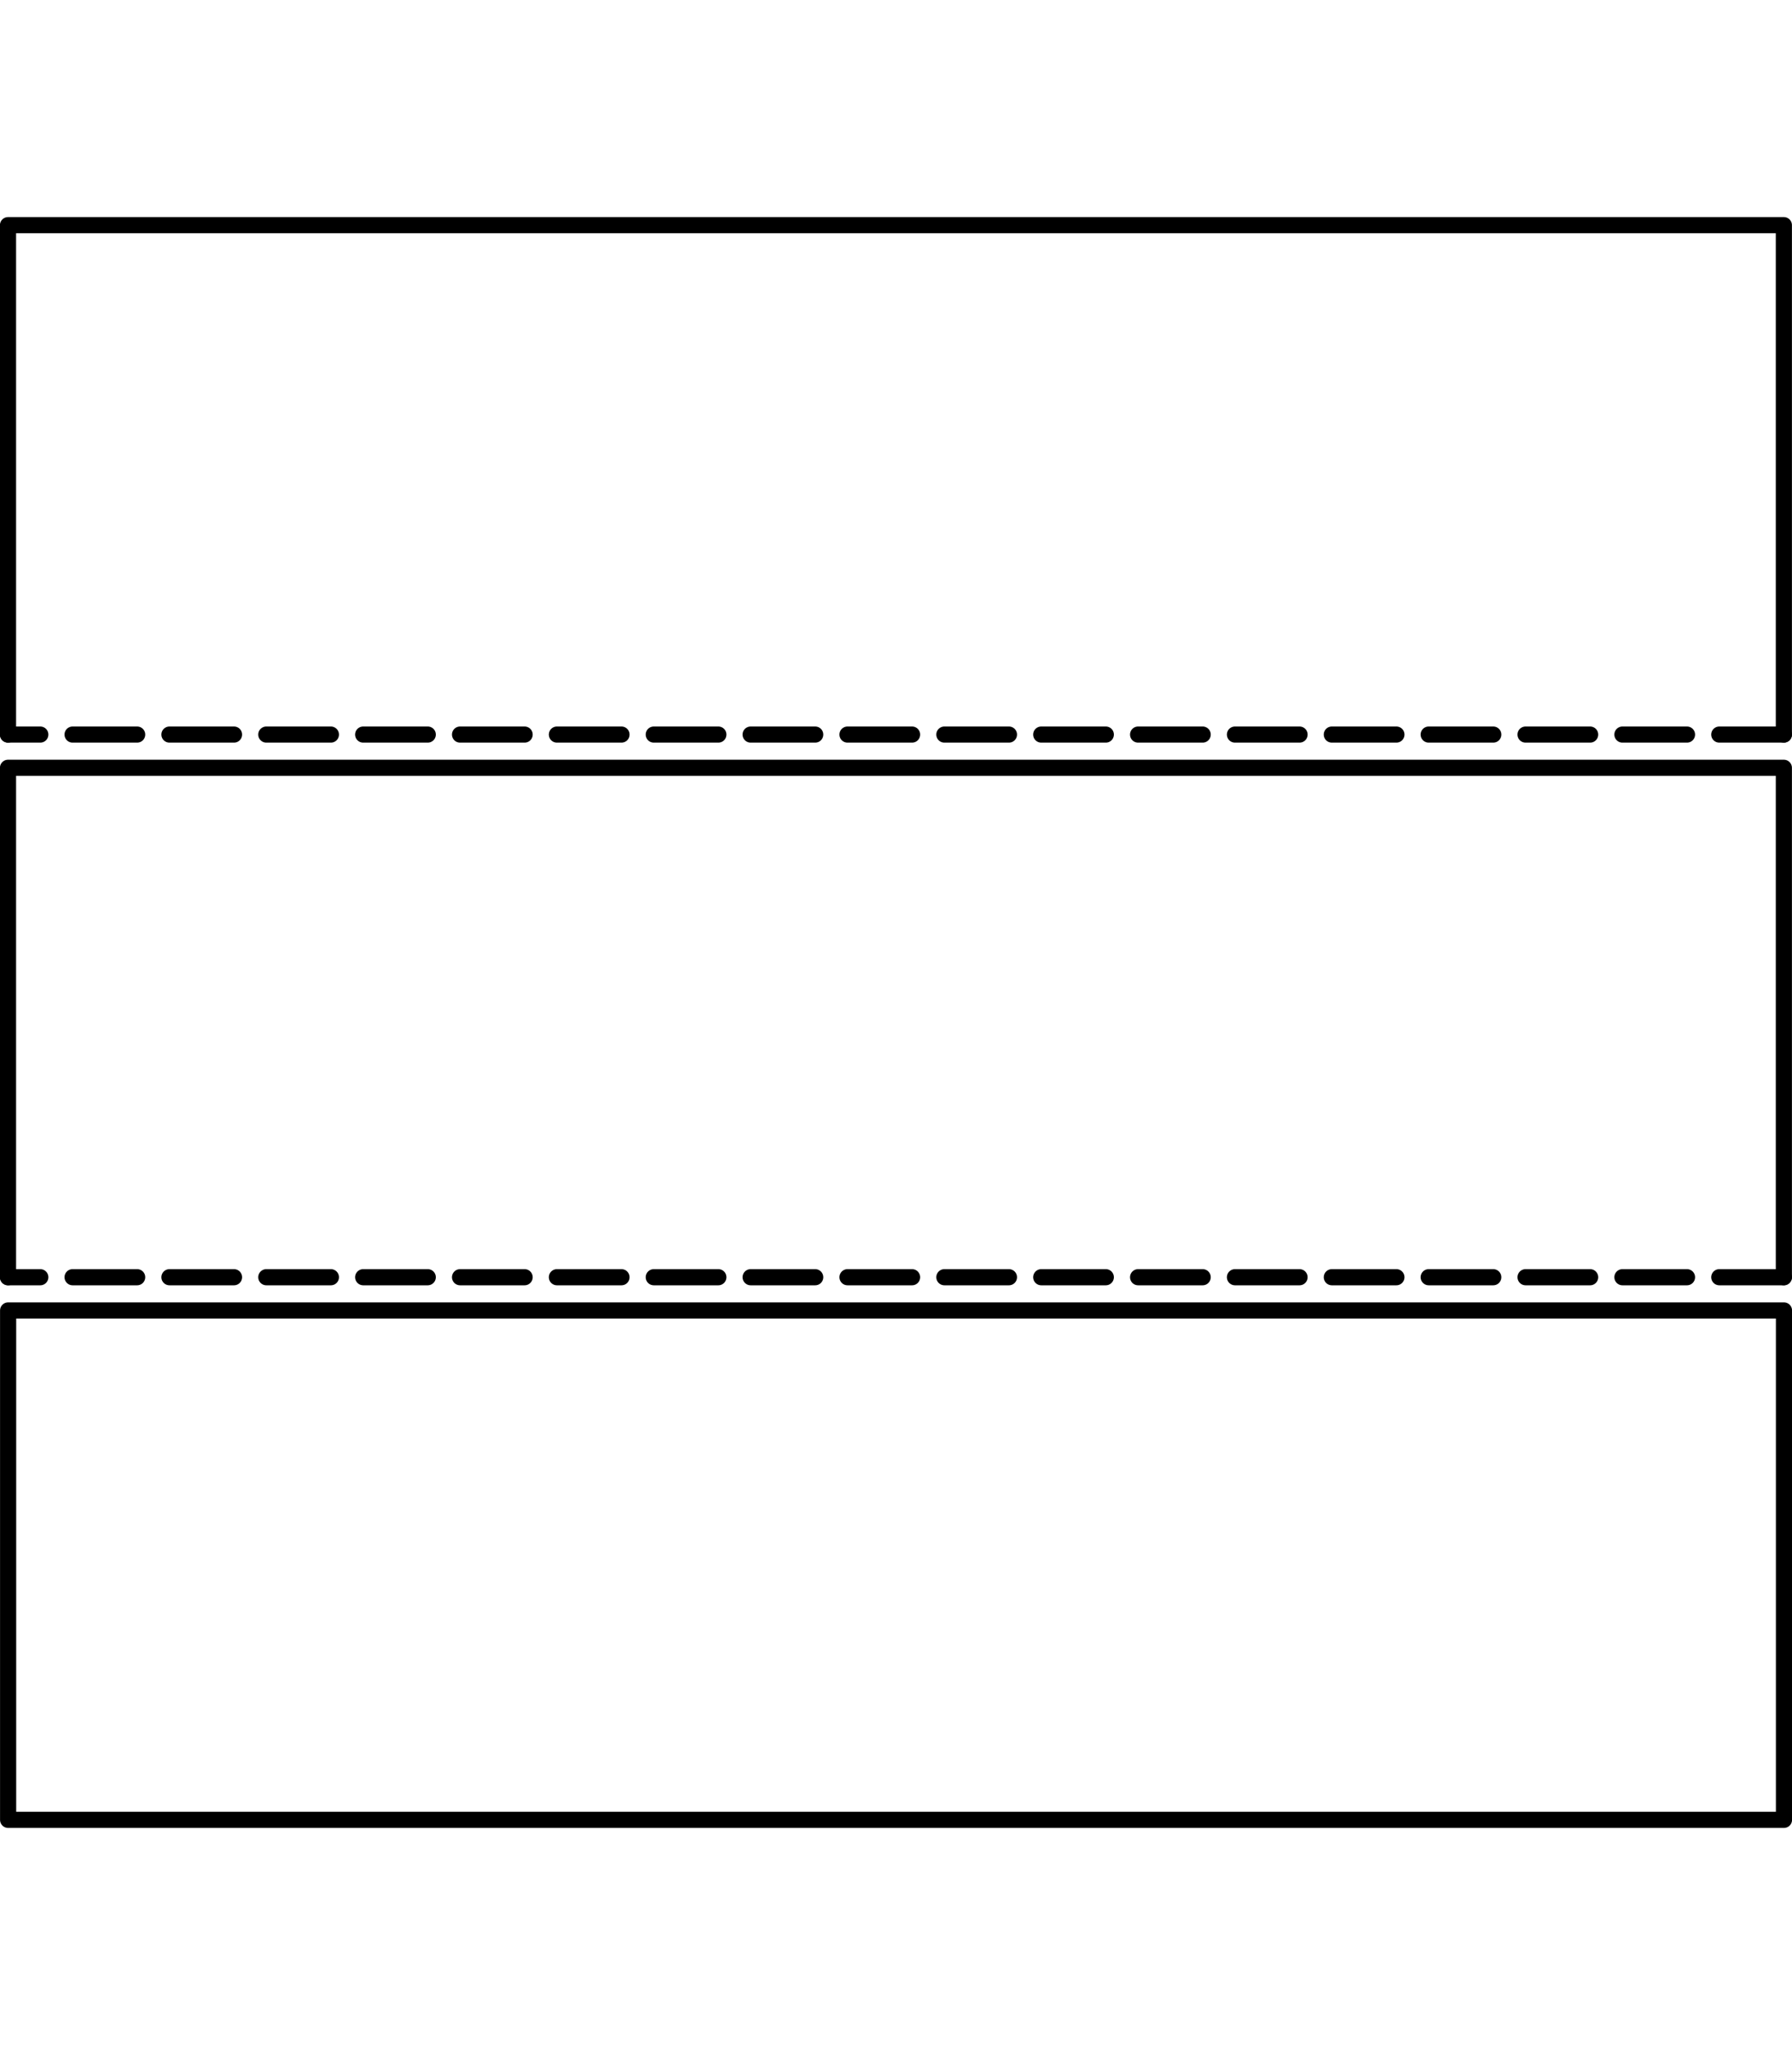
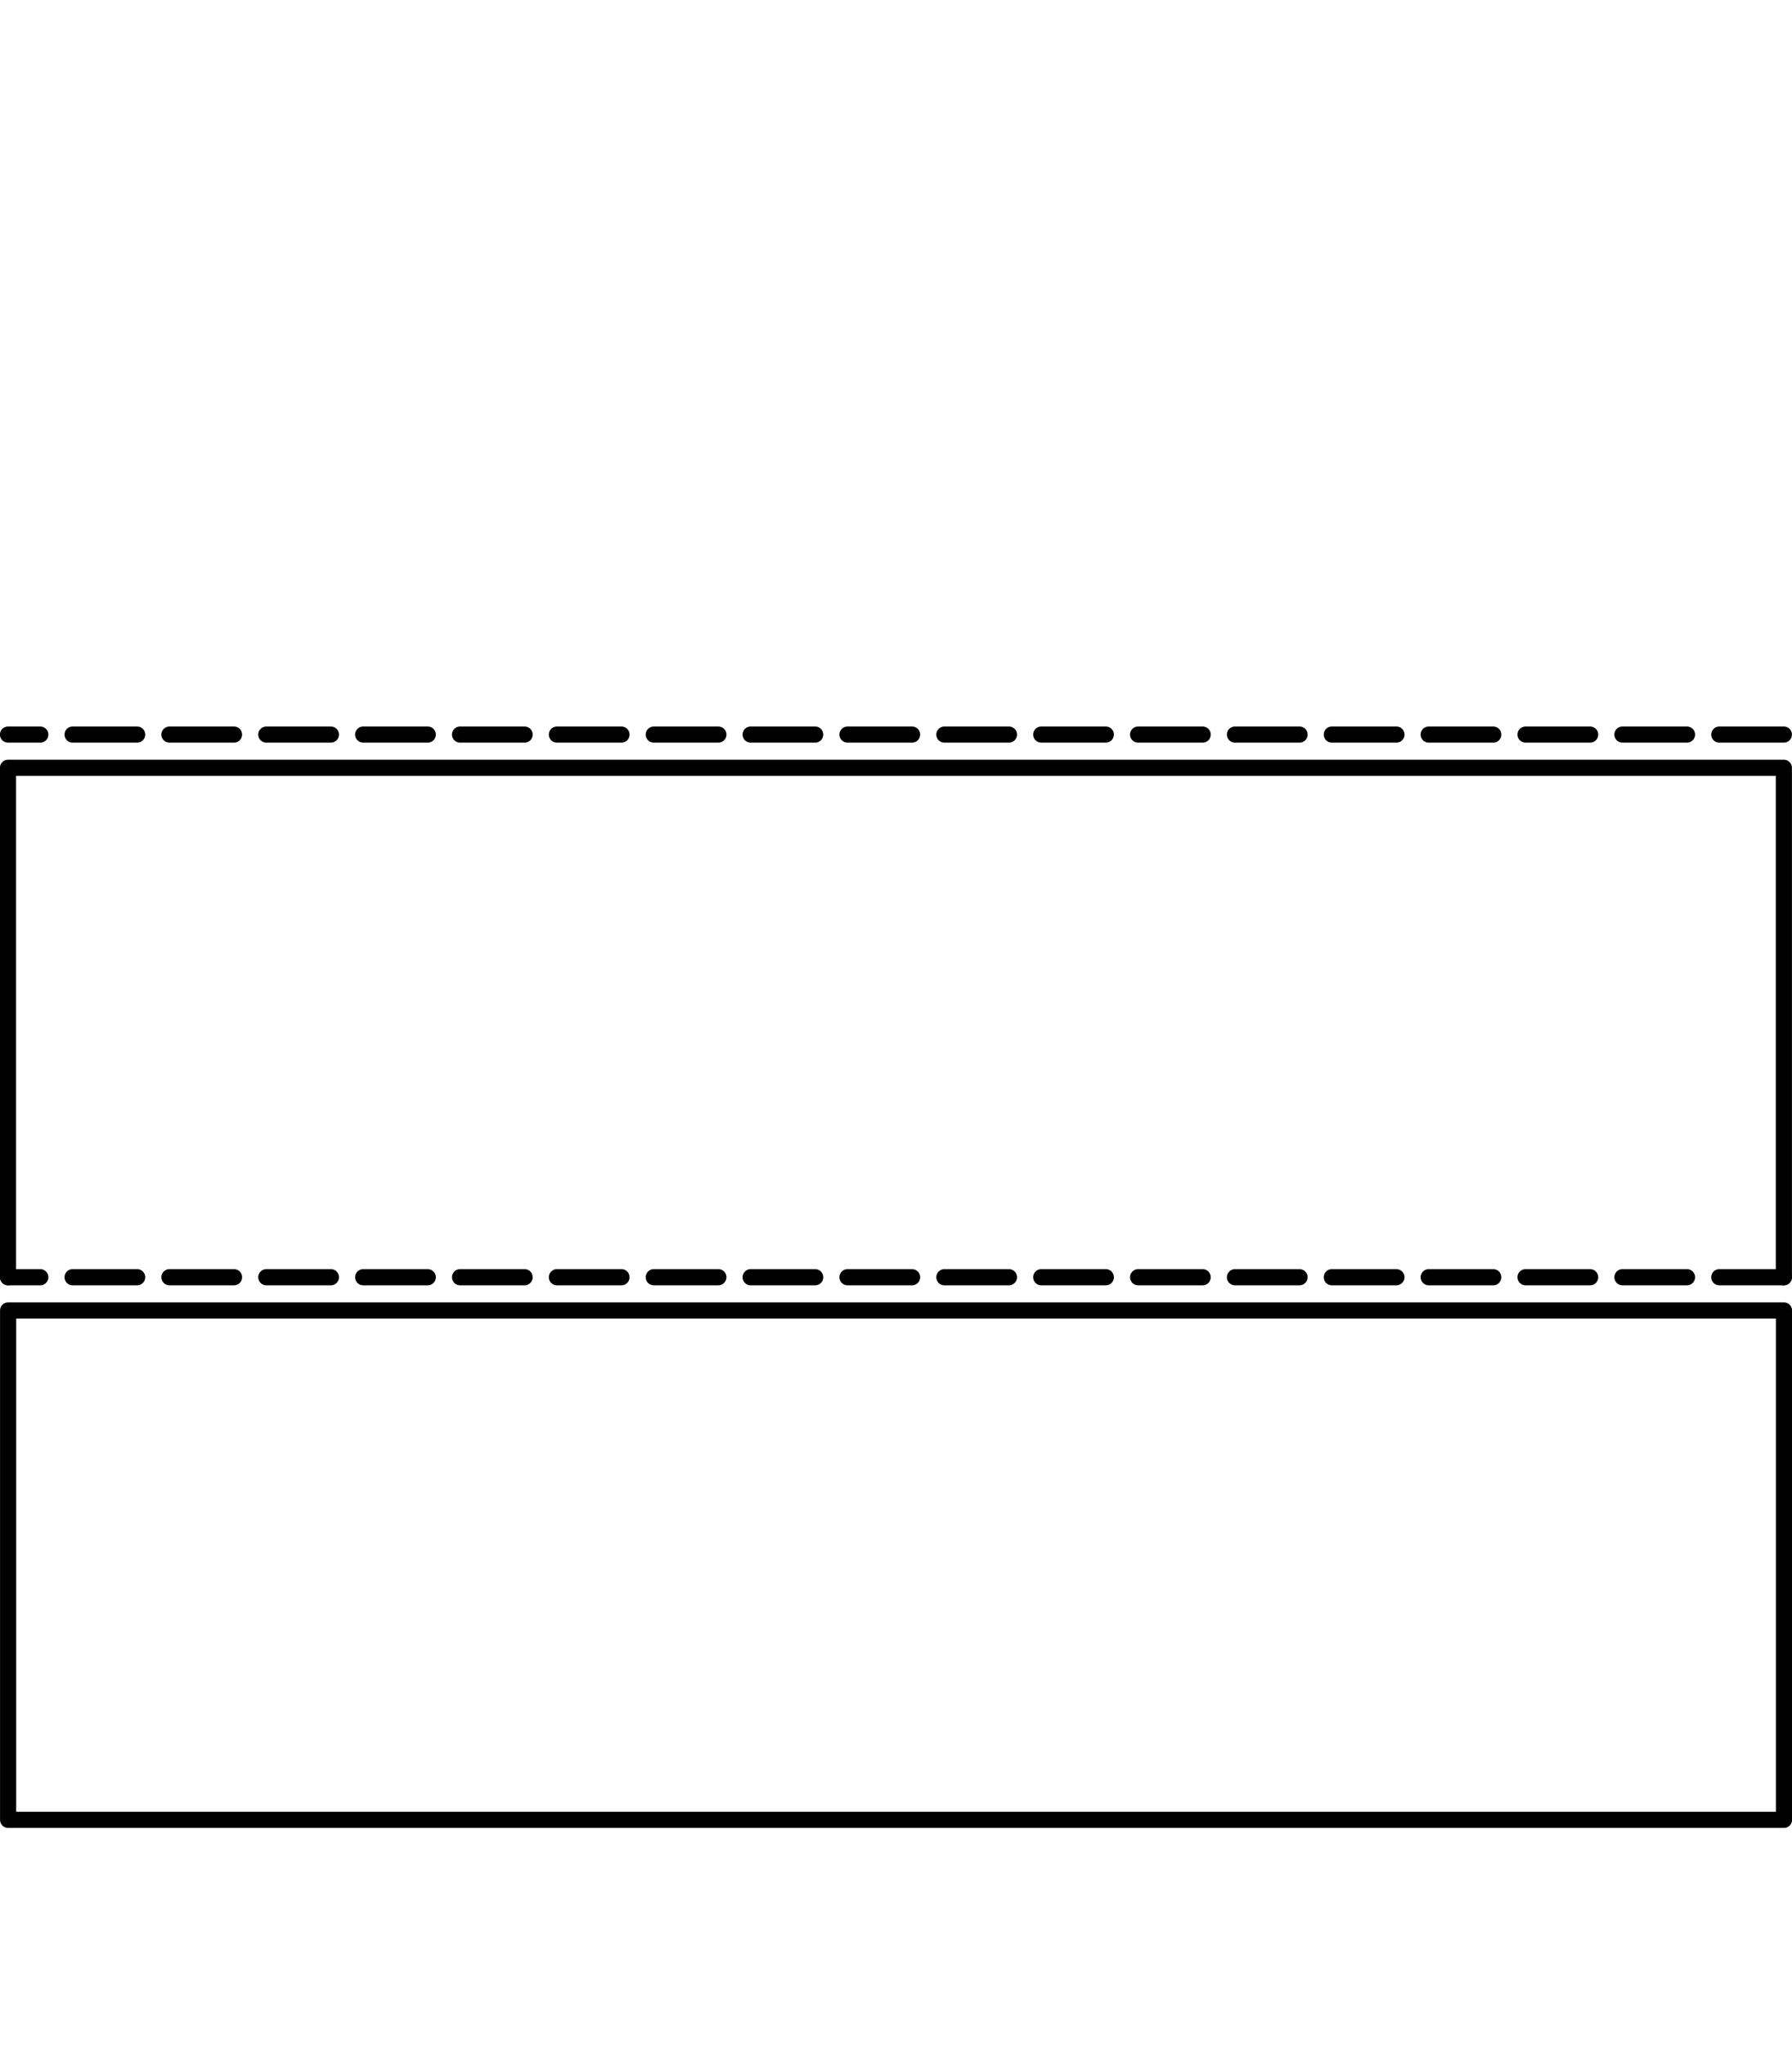
<svg xmlns="http://www.w3.org/2000/svg" xmlns:ns1="http://www.inkscape.org/namespaces/inkscape" xmlns:ns2="http://sodipodi.sourceforge.net/DTD/sodipodi-0.dtd" width="111mm" height="126.631mm" viewBox="0 0 111 126.631" version="1.1" id="svg1" xml:space="preserve" ns1:version="1.4.2 (ebf0e940, 2025-05-08)" ns2:docname="Layered Architecture.svg">
  <ns2:namedview id="namedview1" pagecolor="#ffffff" bordercolor="#111111" borderopacity="1" ns1:showpageshadow="0" ns1:pageopacity="0" ns1:pagecheckerboard="1" ns1:deskcolor="#d1d1d1" ns1:document-units="mm" ns1:zoom="2.2750277" ns1:cx="60.219047" ns1:cy="280.8757" ns1:window-width="3008" ns1:window-height="1639" ns1:window-x="0" ns1:window-y="25" ns1:window-maximized="1" ns1:current-layer="layer4" />
  <defs id="defs1" />
  <g ns1:groupmode="layer" id="layer2" ns1:label="bottom tier" />
  <g ns1:groupmode="layer" id="layer3" ns1:label="middle tier" style="display:inline" />
  <g ns1:groupmode="layer" id="layer4" ns1:label="top tier" style="display:inline">
    <g id="g1" transform="translate(-0.004,-3.387)">
      <path id="rect3" style="fill:none;stroke:#000000;stroke-linecap:round;stroke-linejoin:round" d="M 110.507,84.532 V 116.075 H 0.507 V 84.532 Z" ns2:nodetypes="ccccc" />
      <path id="rect2" style="display:inline;fill:none;stroke:#000000;stroke-linecap:round;stroke-linejoin:round" d="M 46.711,158.708 V 127.165 H 156.711 v 31.543" ns2:nodetypes="cccc" transform="translate(-46.211,-76.235)" />
      <path d="m 110.5,82.474 h -110 z" style="display:inline;fill:none;stroke:#000000;stroke-linecap:round;stroke-linejoin:round;stroke-dasharray:3, 3;stroke-dashoffset:0" id="path5" />
-       <path id="rect1" style="fill:none;stroke:#000000;stroke-linecap:round;stroke-linejoin:round" d="M 0.5,48.872 V 17.329 h 110 v 31.543" ns2:nodetypes="cccc" />
      <path d="m 110.5,48.872 h -110 z" style="fill:none;stroke:#000000;stroke-linecap:round;stroke-linejoin:round;stroke-dasharray:3, 3;stroke-dashoffset:0" id="path4" />
    </g>
  </g>
</svg>